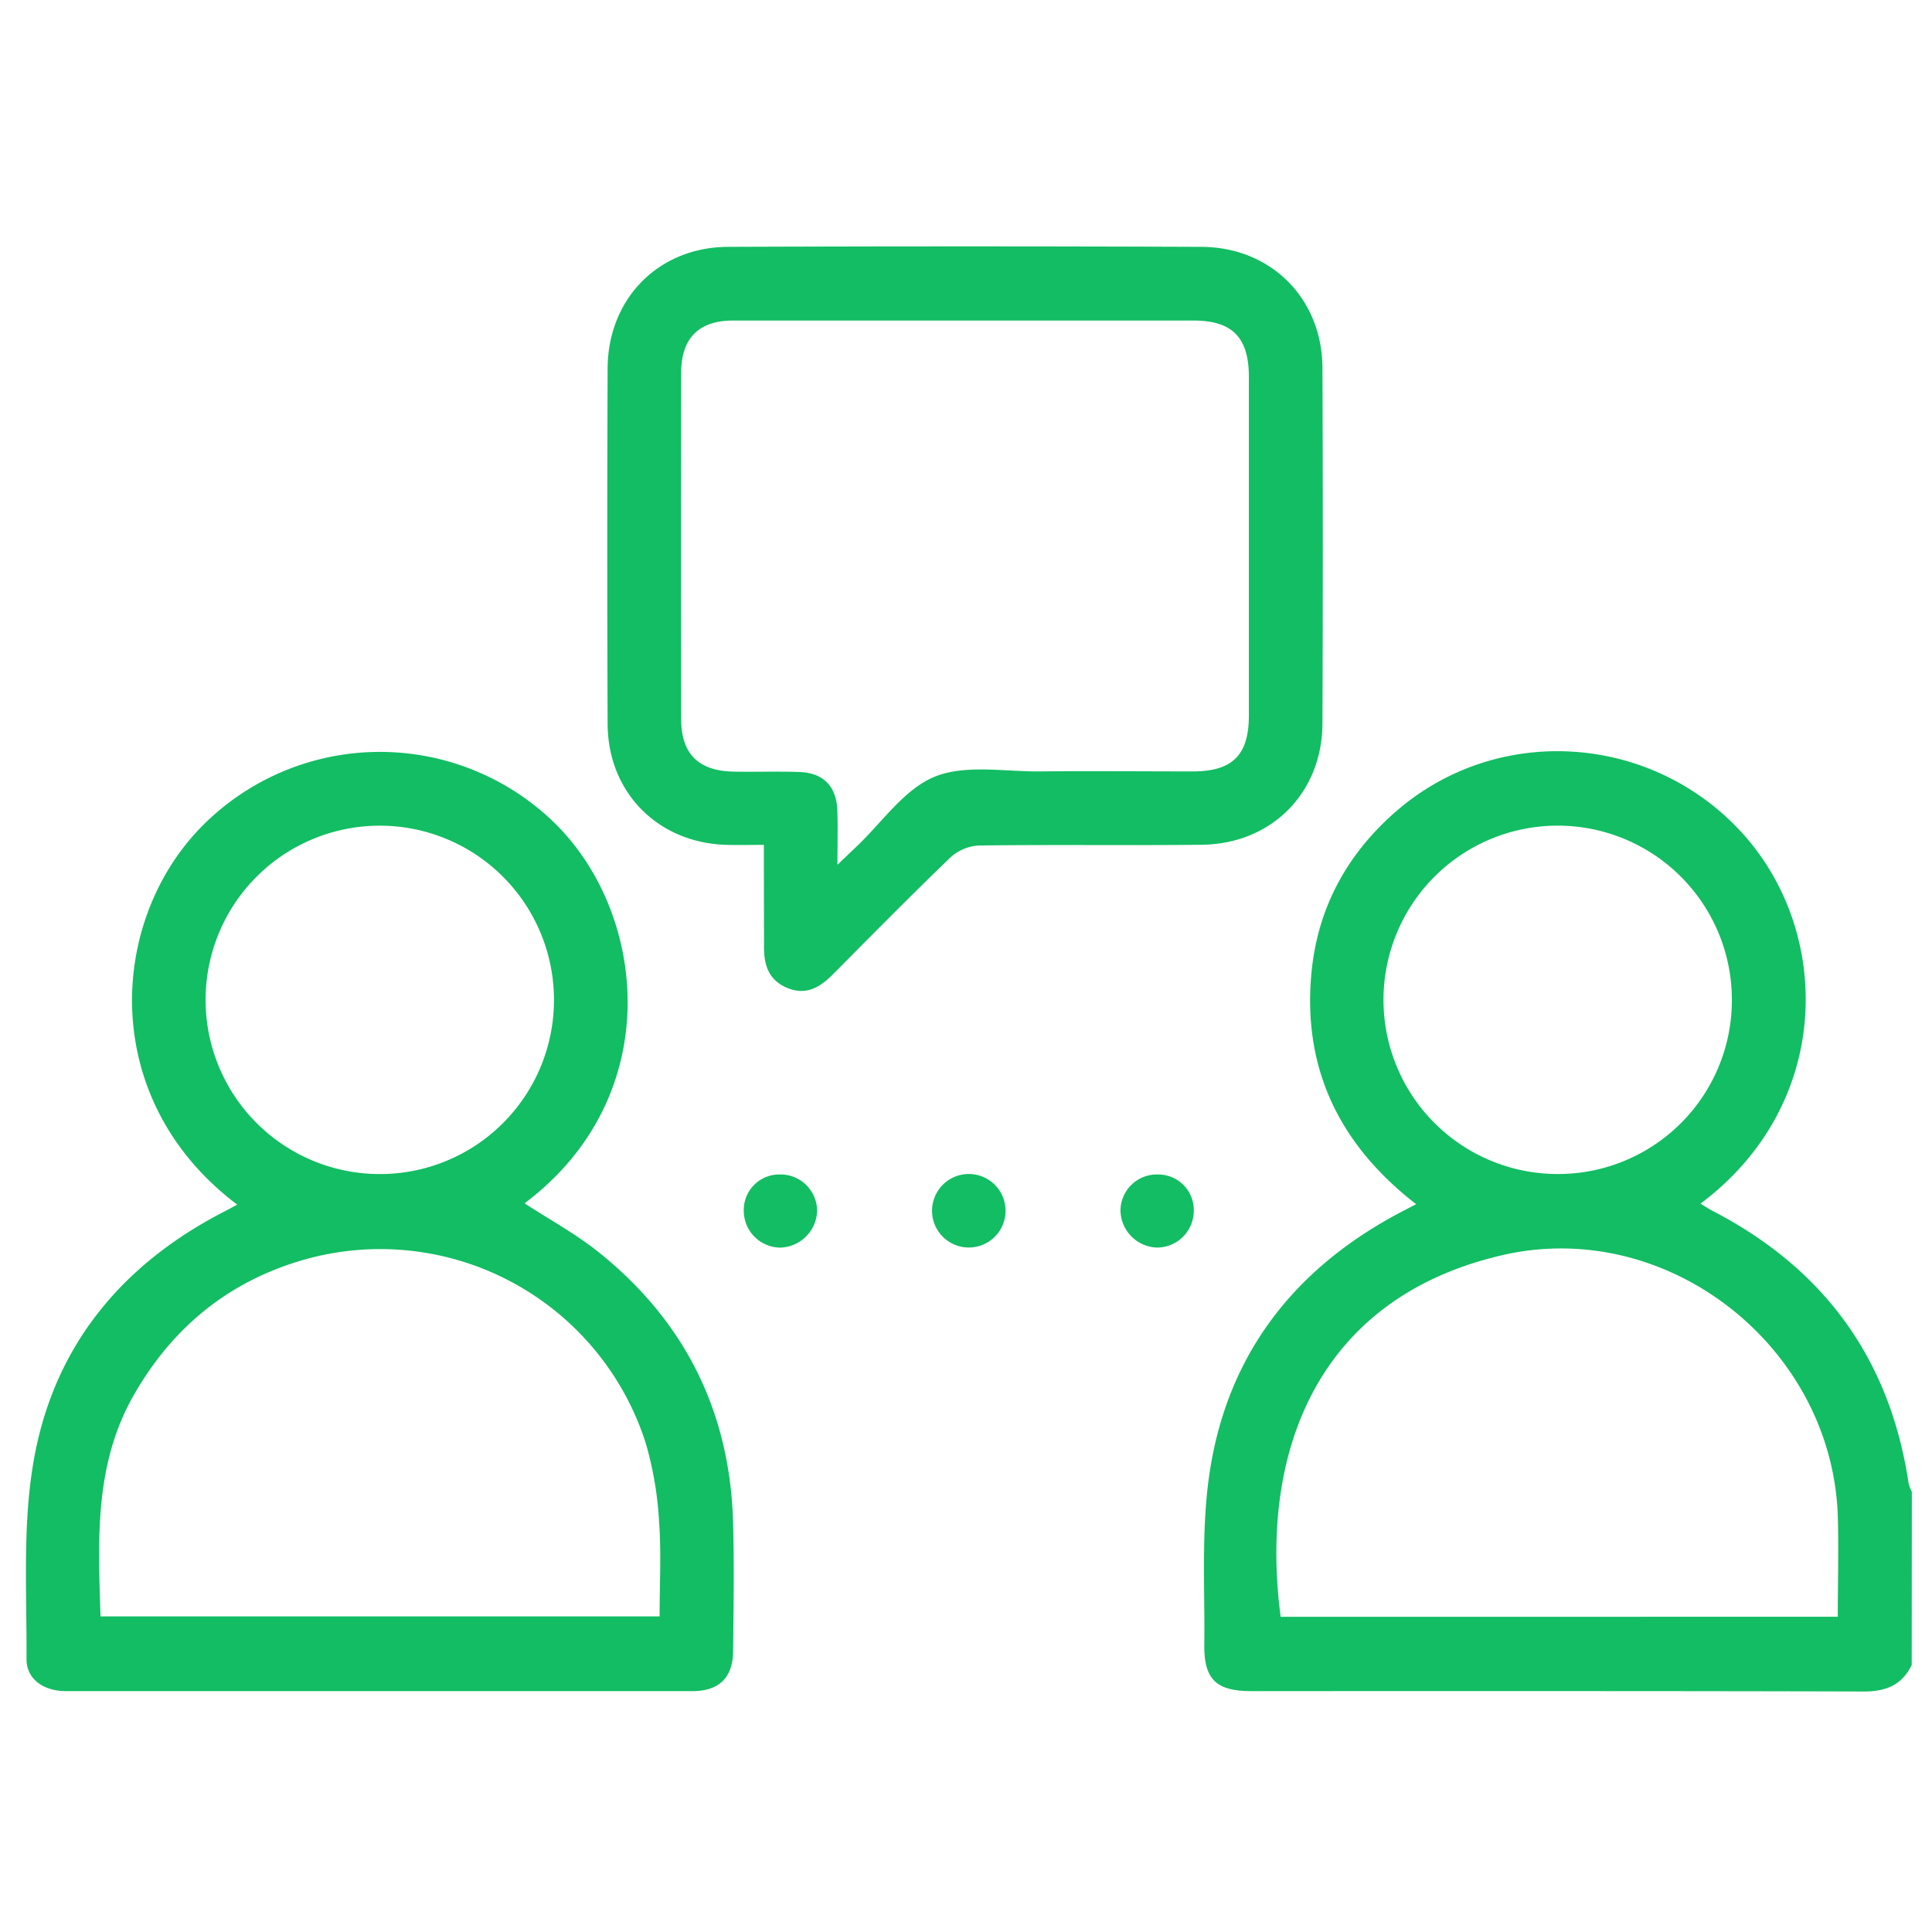
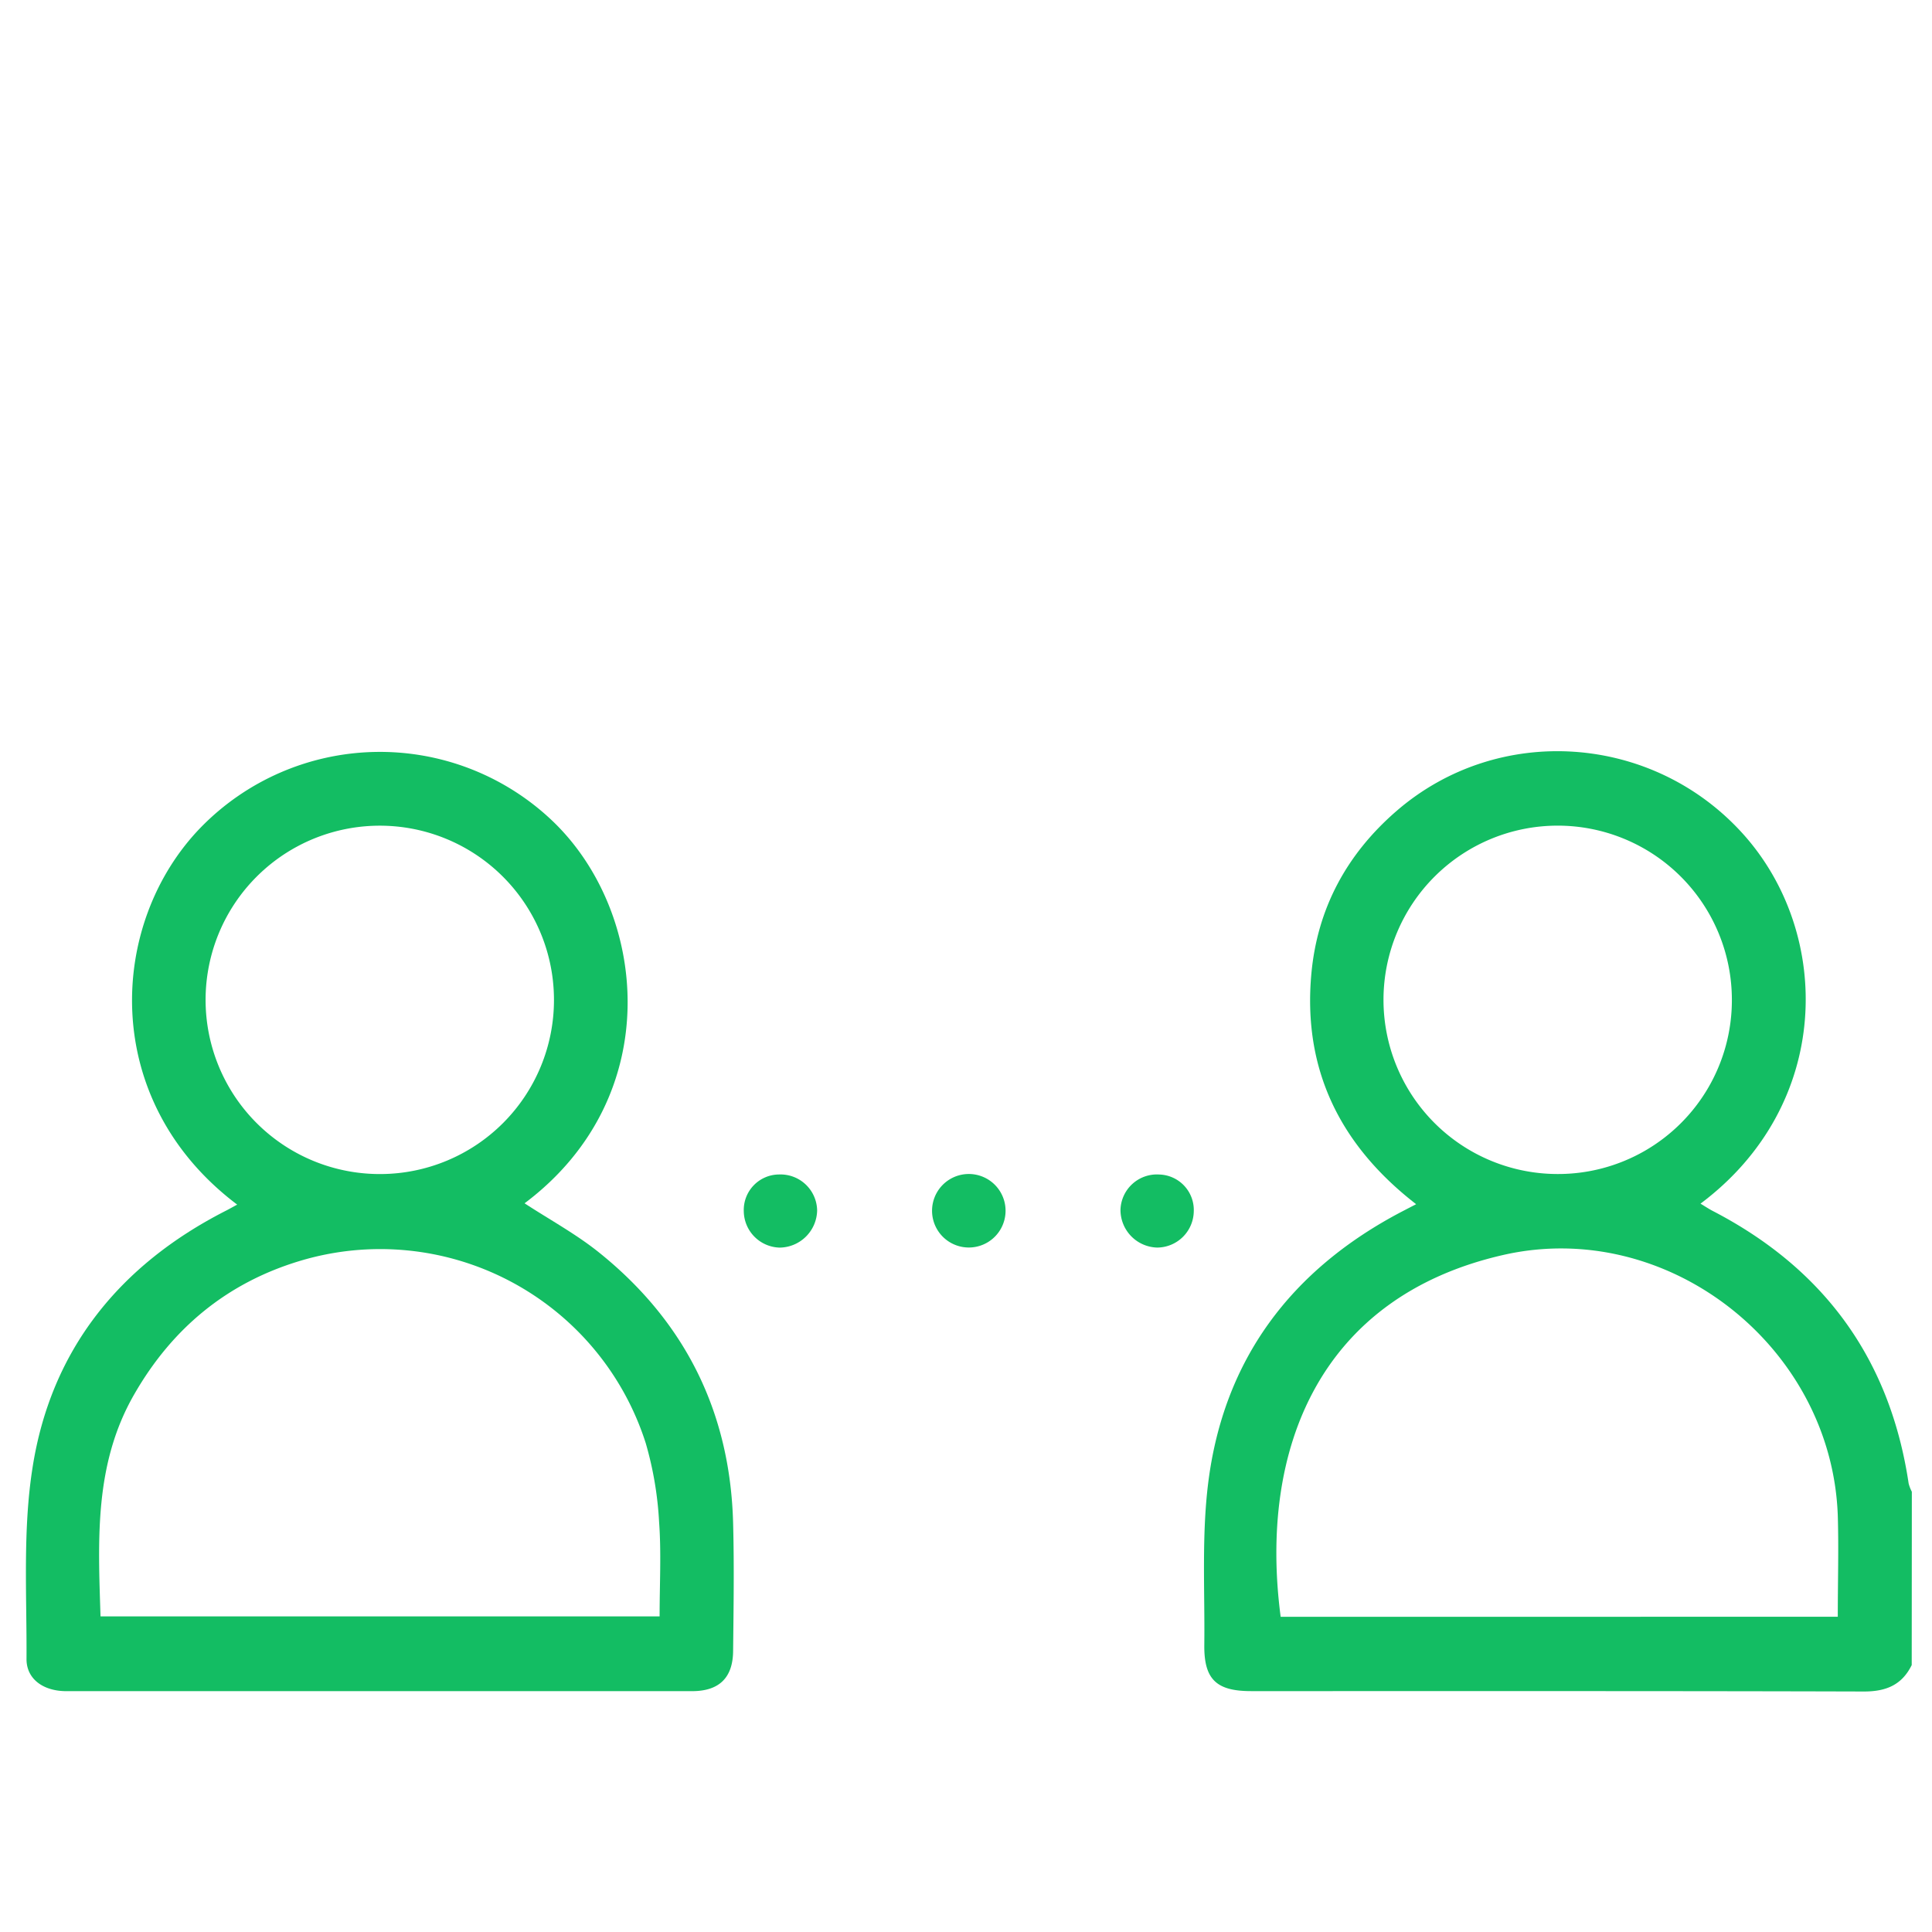
<svg xmlns="http://www.w3.org/2000/svg" id="Layer_1" data-name="Layer 1" viewBox="0 0 502 502">
  <defs>
    <style>.cls-1{fill:#13bd63;}</style>
  </defs>
  <title>Icon Meeting</title>
  <path class="cls-1" d="M496.73,432.64c-2.55,5.18-6.68,6.88-12.42,6.87-53.08-.15-106.16-.09-159.25-.1-9,0-12.24-3.05-12.14-12,.16-14-.71-28.18,1-42,4-32.2,21.56-55.48,50.19-70.52l3.85-2c-19.82-15.35-29.5-35.08-27.22-59.9,1.56-16.94,9.16-31,22-42.16,26.5-23.06,66.78-20.26,90.29,6,23.24,26,23,70.34-11.18,95.92,1.16.7,2.18,1.38,3.26,1.94,28.89,15,46,38.48,50.82,70.76a9.94,9.94,0,0,0,.83,2.15Zm-19.21-12.55c0-9.13.26-17.73,0-26.31-1.57-43.89-44.18-77.47-87-67.68-47.66,10.91-63.48,50.44-57.76,94ZM450,259.82a45.26,45.26,0,1,0-45.38,45.23A45.16,45.16,0,0,0,450,259.82Z" />
  <path class="cls-1" d="M61.63,313c-36-27.14-33.5-73.27-9.46-98a65,65,0,0,1,90.92-2.13c25.21,23.52,30.35,71.93-6.79,99.79,6.42,4.2,13.32,7.94,19.34,12.77,22.43,18,34.11,41.58,34.85,70.38.29,11,.12,22,0,33,0,7.07-3.57,10.6-10.62,10.61q-81.33,0-162.65,0c-5.94,0-10.36-3.13-10.33-8.37.1-16.55-1-33.37,1.55-49.6,4.75-30.66,22.58-52.74,50.21-66.84C59.66,314.1,60.59,313.55,61.63,313ZM171.39,420c0-8.54.45-16.54-.13-24.47A90.57,90.57,0,0,0,167.79,375a72.41,72.41,0,0,0-90-47.33c-18.82,5.7-33,17.42-42.84,34.5C24.4,380.38,25.5,400.21,26.12,420ZM143.94,259.89a45.26,45.26,0,1,0-45,45.17A45.21,45.21,0,0,0,143.94,259.89Z" />
-   <path class="cls-1" d="M198.48,219.53c-3.62,0-6.61.07-9.6,0-17.86-.45-30.94-13.56-31-31.46q-.18-46.16,0-92.32c.07-18.16,13.23-31.55,31.33-31.61q61.47-.24,122.93,0c18.13.06,31.42,13.45,31.48,31.49q.18,46.16,0,92.32c-.06,18.08-13.25,31.37-31.41,31.55-19.3.2-38.59-.06-57.88.19a12,12,0,0,0-7.37,3.1c-10.34,9.94-20.41,20.17-30.52,30.36-3.37,3.4-7,5.59-11.92,3.53s-6.06-6.12-6-10.92C198.51,237.19,198.48,228.63,198.48,219.53Zm19.12,5.17c2.29-2.19,3.54-3.4,4.8-4.58,6.71-6.32,12.45-15,20.41-18.28s18.17-1.31,27.4-1.4c13.24-.13,26.47,0,39.71,0,10.32,0,14.57-4.25,14.58-14.48q0-44,0-88c0-10.27-4.29-14.67-14.41-14.67q-59.8,0-119.6,0c-8.93,0-13.49,4.58-13.5,13.59q-.06,45,0,89.94c0,9,4.44,13.46,13.49,13.67,5.74.13,11.49-.11,17.22.1,6.25.23,9.64,3.71,9.87,10C217.72,214.79,217.6,219.06,217.6,224.7Z" />
  <path class="cls-1" d="M261.28,314.48a9.55,9.55,0,1,1-19.1.23,9.55,9.55,0,0,1,19.1-.23Z" />
  <path class="cls-1" d="M310.18,314.86a9.56,9.56,0,0,1-9.49,9.3,9.79,9.79,0,0,1-9.55-9.83,9.47,9.47,0,0,1,10.08-9.15A9.23,9.23,0,0,1,310.18,314.86Z" />
  <path class="cls-1" d="M193.26,314.68a9.22,9.22,0,0,1,9.15-9.51,9.52,9.52,0,0,1,9.91,9.35,9.85,9.85,0,0,1-9.75,9.65A9.57,9.57,0,0,1,193.26,314.68Z" />
</svg>